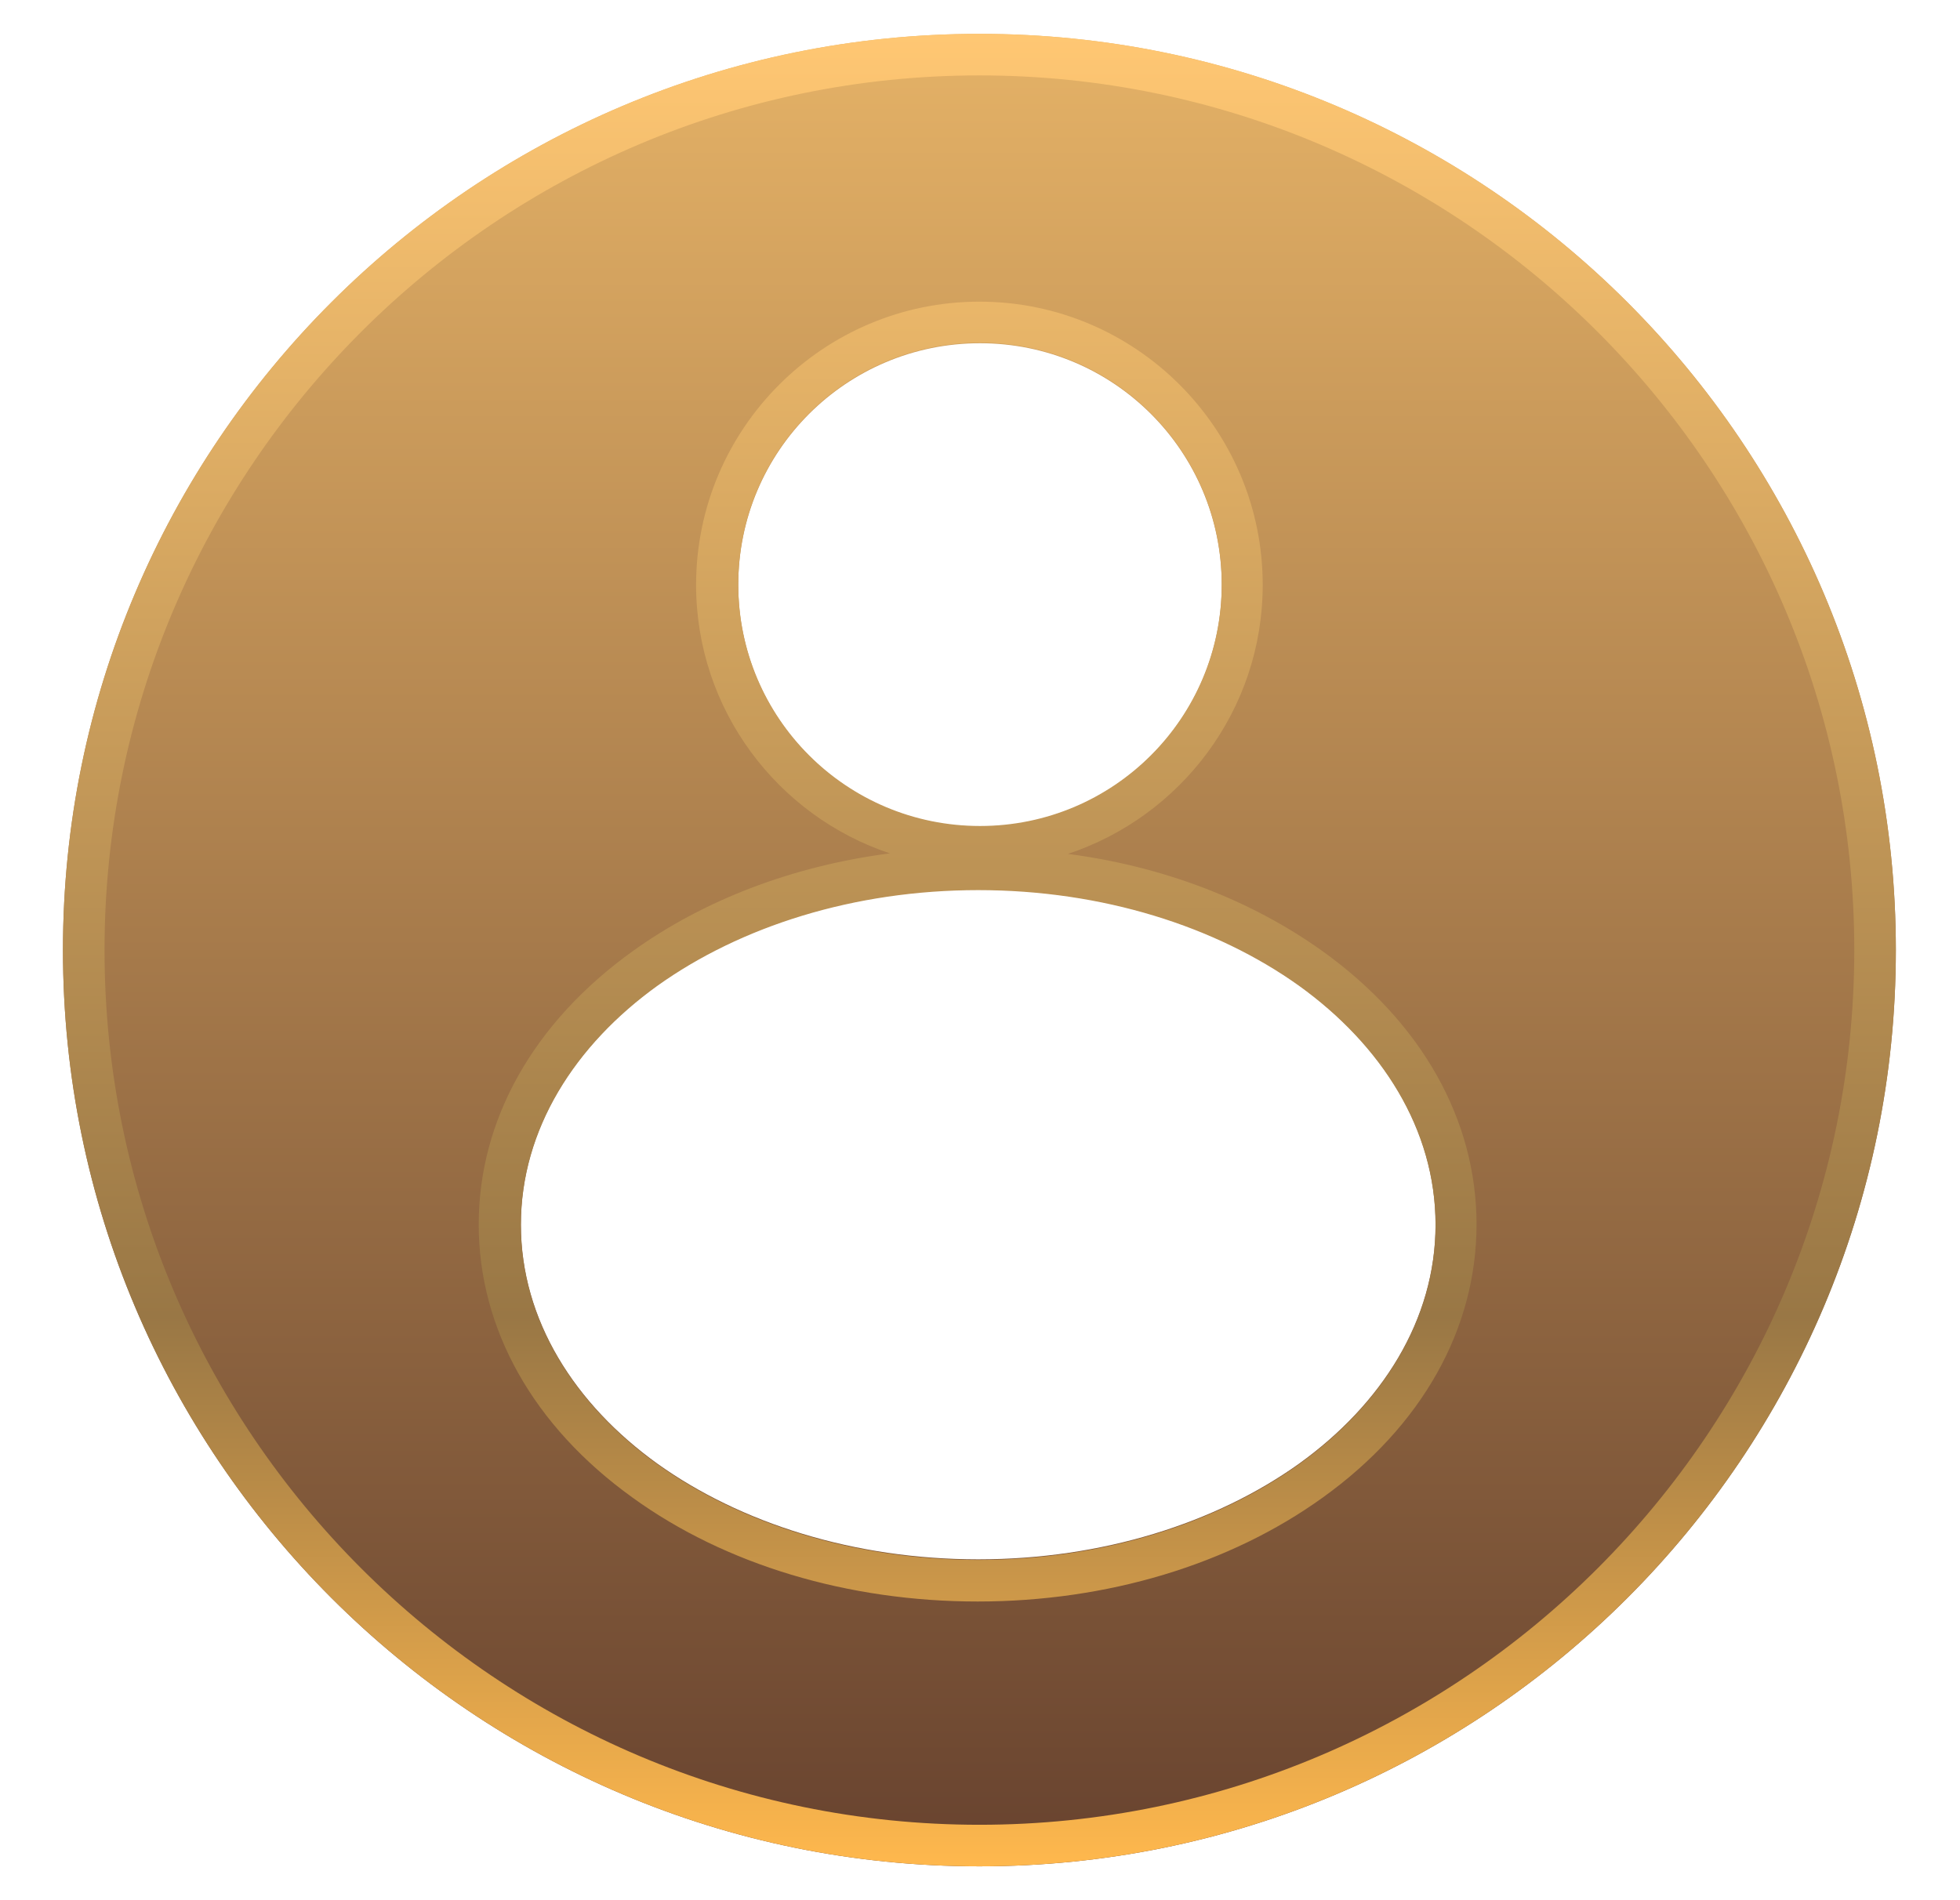
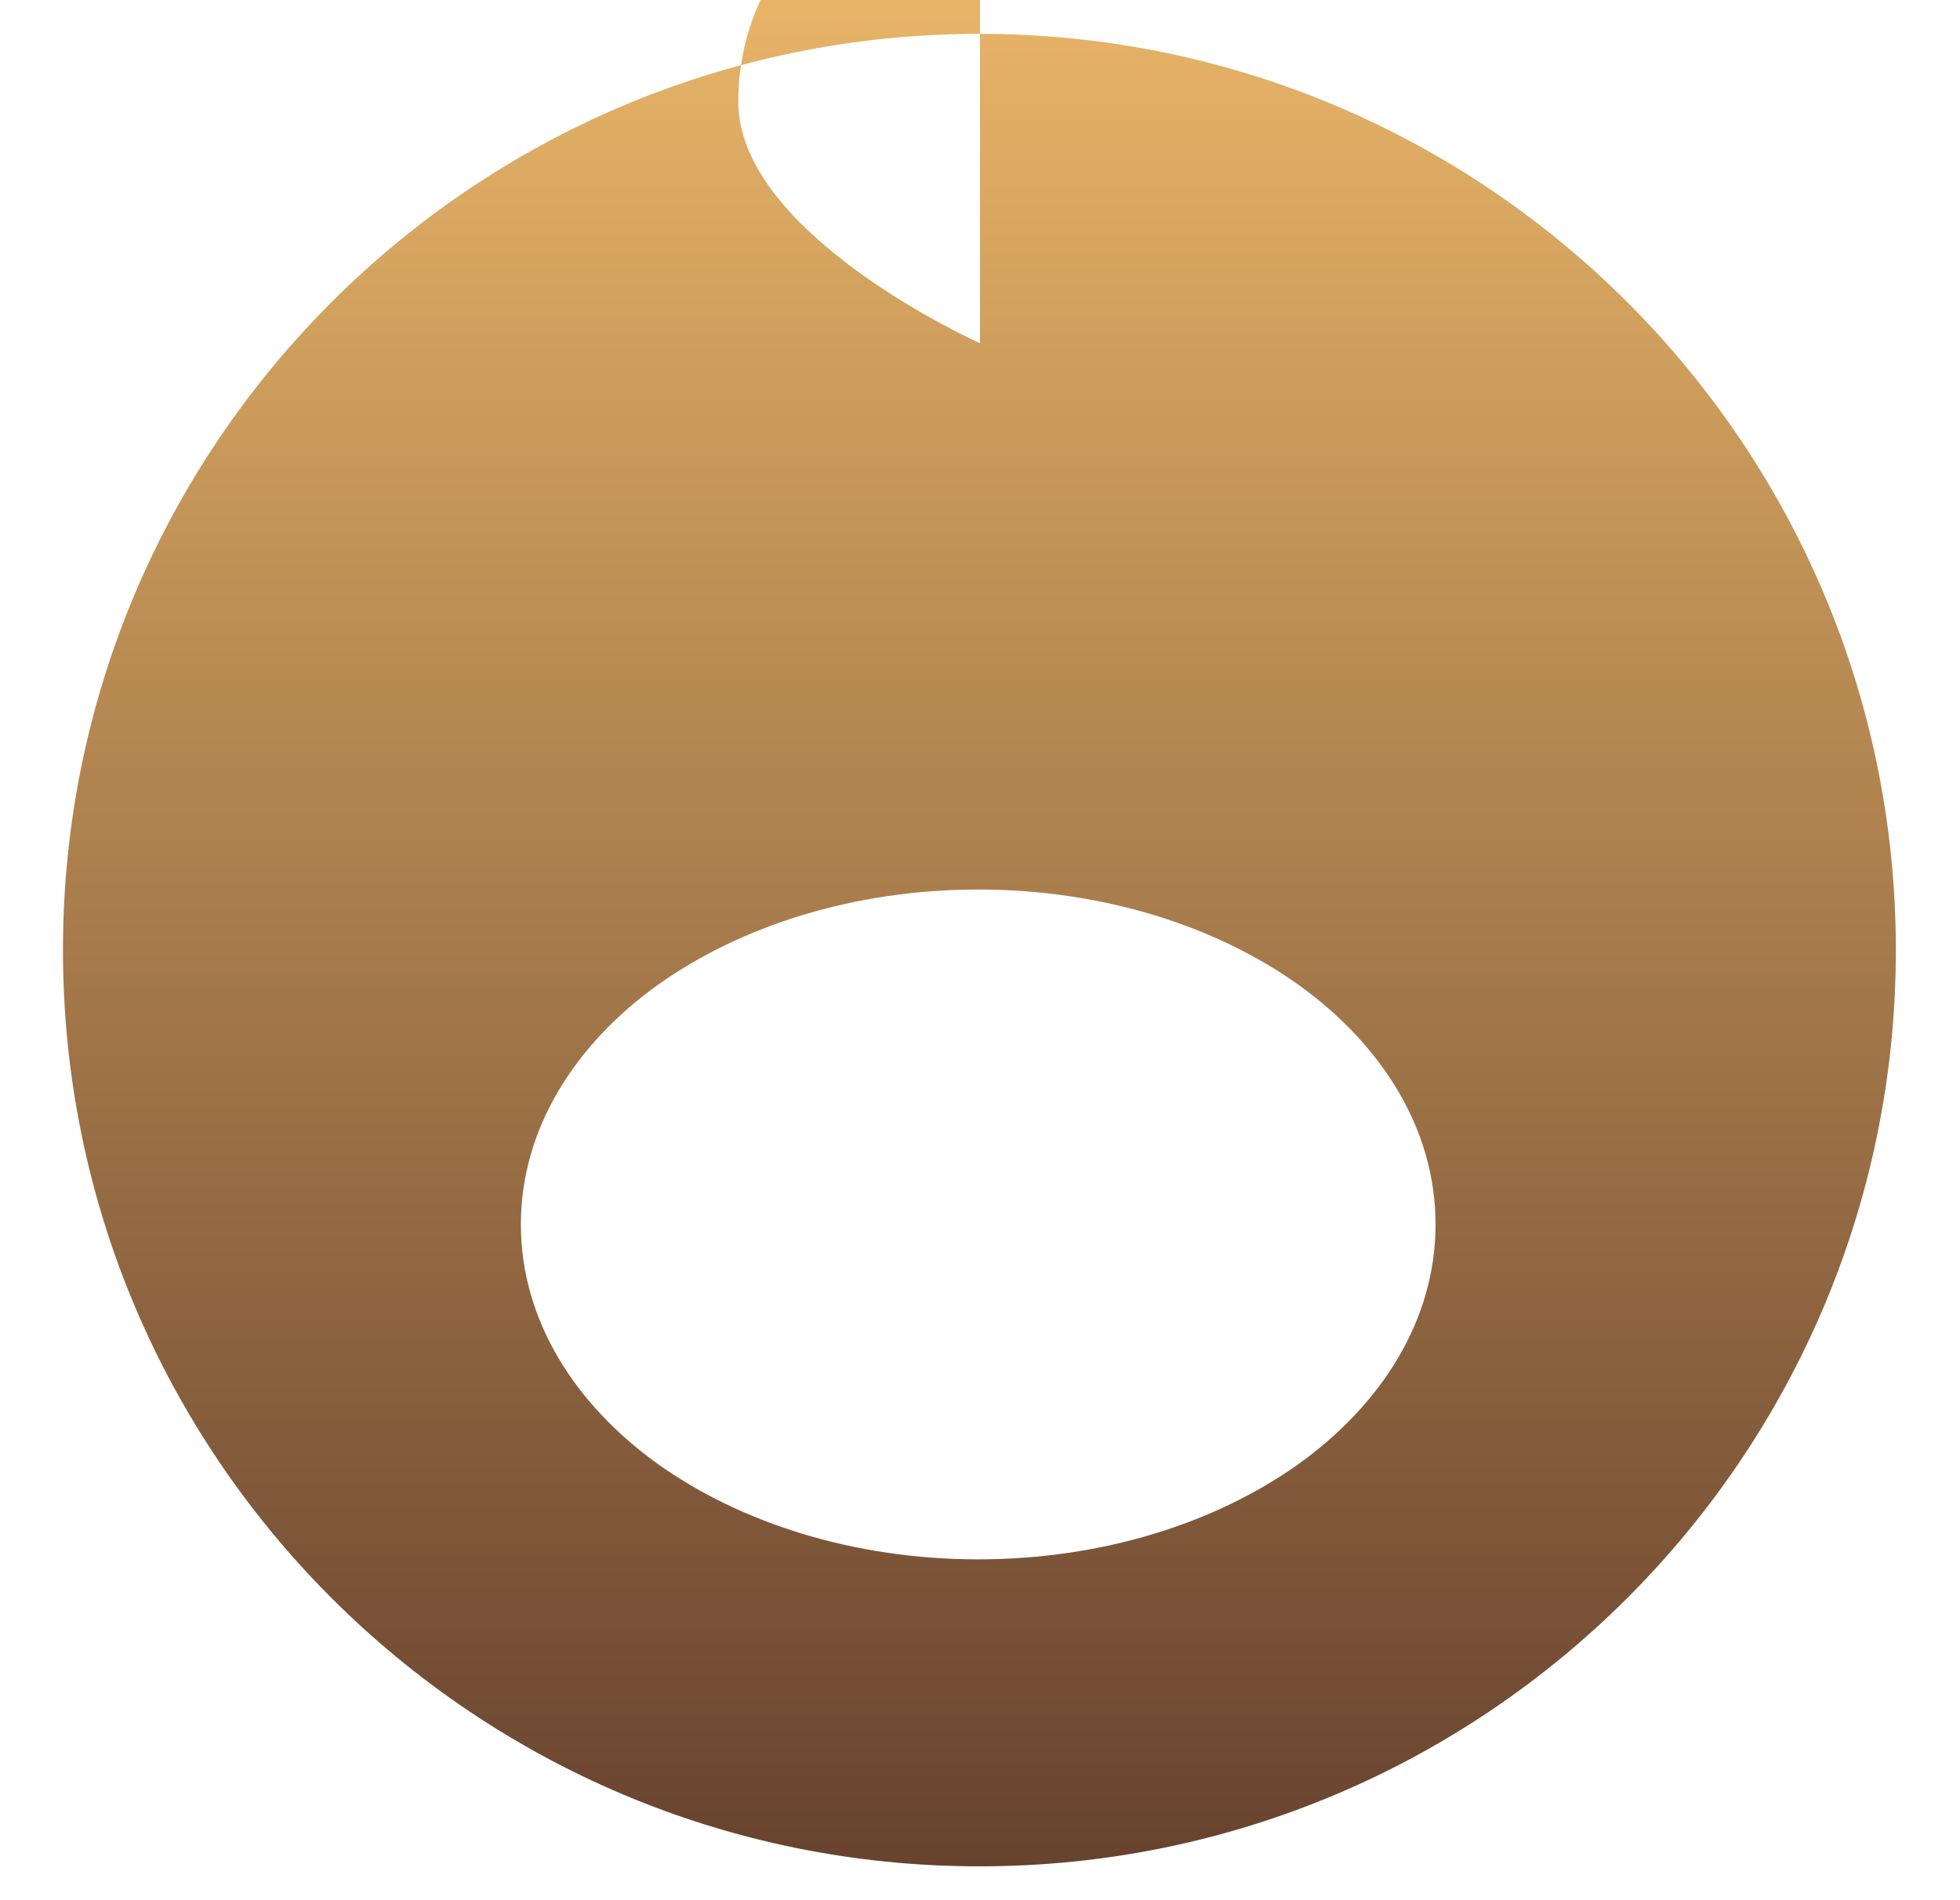
<svg xmlns="http://www.w3.org/2000/svg" id="Layer_1" data-name="Layer 1" viewBox="0 0 33 32">
  <defs>
    <style>
      .cls-1 {
        fill: url(#linear-gradient-2);
      }

      .cls-2 {
        fill: url(#linear-gradient);
      }
    </style>
    <linearGradient id="linear-gradient" x1="16.49" y1="31.77" x2="16.49" y2=".23" gradientUnits="userSpaceOnUse">
      <stop offset="0" stop-color="#66412e" />
      <stop offset="1" stop-color="#e6b367" />
    </linearGradient>
    <linearGradient id="linear-gradient-2" x1="16.49" y1="31.43" x2="16.49" y2=".57" gradientUnits="userSpaceOnUse">
      <stop offset="0" stop-color="#ffb84d" />
      <stop offset=".3" stop-color="#997745" />
      <stop offset="1" stop-color="#ffc773" />
    </linearGradient>
  </defs>
-   <path class="cls-2" d="M16.49.57C7.97.57,1.06,7.48,1.06,16s6.91,15.43,15.43,15.43,15.43-6.91,15.43-15.43S25.01.57,16.49.57ZM16.5,5.78c2.25,0,4.07,1.82,4.07,4.07,0,2.25-1.82,4.07-4.07,4.07s-4.07-1.82-4.07-4.07c0-2.25,1.82-4.07,4.07-4.07ZM21.87,24.65c-1.4,1-3.31,1.61-5.4,1.61s-4-.61-5.4-1.61c-1.39-1-2.3-2.42-2.3-4.03s.91-3.03,2.3-4.03c1.4-1,3.31-1.61,5.4-1.61s4,.61,5.4,1.61c1.39,1,2.3,2.42,2.3,4.03s-.91,3.03-2.3,4.03Z" />
-   <path class="cls-1" d="M16.49,1.27c8.12,0,14.73,6.61,14.73,14.73s-6.61,14.73-14.73,14.73S1.76,24.12,1.76,16,8.37,1.27,16.49,1.27M14.99,14.37c-1.63.21-3.13.78-4.34,1.65-1.67,1.2-2.59,2.84-2.59,4.6s.92,3.4,2.59,4.6c1.56,1.13,3.63,1.75,5.81,1.75s4.24-.62,5.81-1.75c1.67-1.2,2.59-2.84,2.59-4.6s-.92-3.4-2.59-4.6c-1.2-.86-2.68-1.43-4.29-1.64,1.9-.63,3.28-2.42,3.28-4.53,0-2.63-2.14-4.77-4.77-4.77s-4.77,2.14-4.77,4.77c0,2.1,1.37,3.89,3.26,4.52M16.49.57C7.97.57,1.06,7.48,1.06,16s6.91,15.43,15.43,15.43,15.43-6.91,15.43-15.43S25.01.57,16.49.57h0ZM16.5,13.91c-2.25,0-4.07-1.82-4.07-4.07,0-2.25,1.82-4.07,4.07-4.07s4.07,1.82,4.07,4.07c0,2.25-1.82,4.07-4.07,4.07h0ZM16.47,26.27c-2.09,0-4-.61-5.4-1.61-1.39-1-2.3-2.42-2.3-4.03s.91-3.03,2.3-4.03c1.4-1,3.31-1.61,5.4-1.61s4,.61,5.4,1.61c1.39,1,2.3,2.42,2.3,4.03s-.91,3.03-2.3,4.03c-1.4,1-3.31,1.61-5.4,1.61h0Z" />
+   <path class="cls-2" d="M16.49.57C7.97.57,1.06,7.48,1.06,16s6.91,15.43,15.43,15.43,15.43-6.91,15.43-15.43S25.01.57,16.49.57ZM16.5,5.78s-4.07-1.82-4.07-4.07c0-2.25,1.82-4.07,4.07-4.07ZM21.87,24.65c-1.4,1-3.31,1.61-5.4,1.61s-4-.61-5.4-1.61c-1.39-1-2.3-2.42-2.3-4.03s.91-3.03,2.3-4.03c1.4-1,3.31-1.61,5.4-1.61s4,.61,5.4,1.61c1.39,1,2.3,2.42,2.3,4.03s-.91,3.03-2.3,4.03Z" />
</svg>